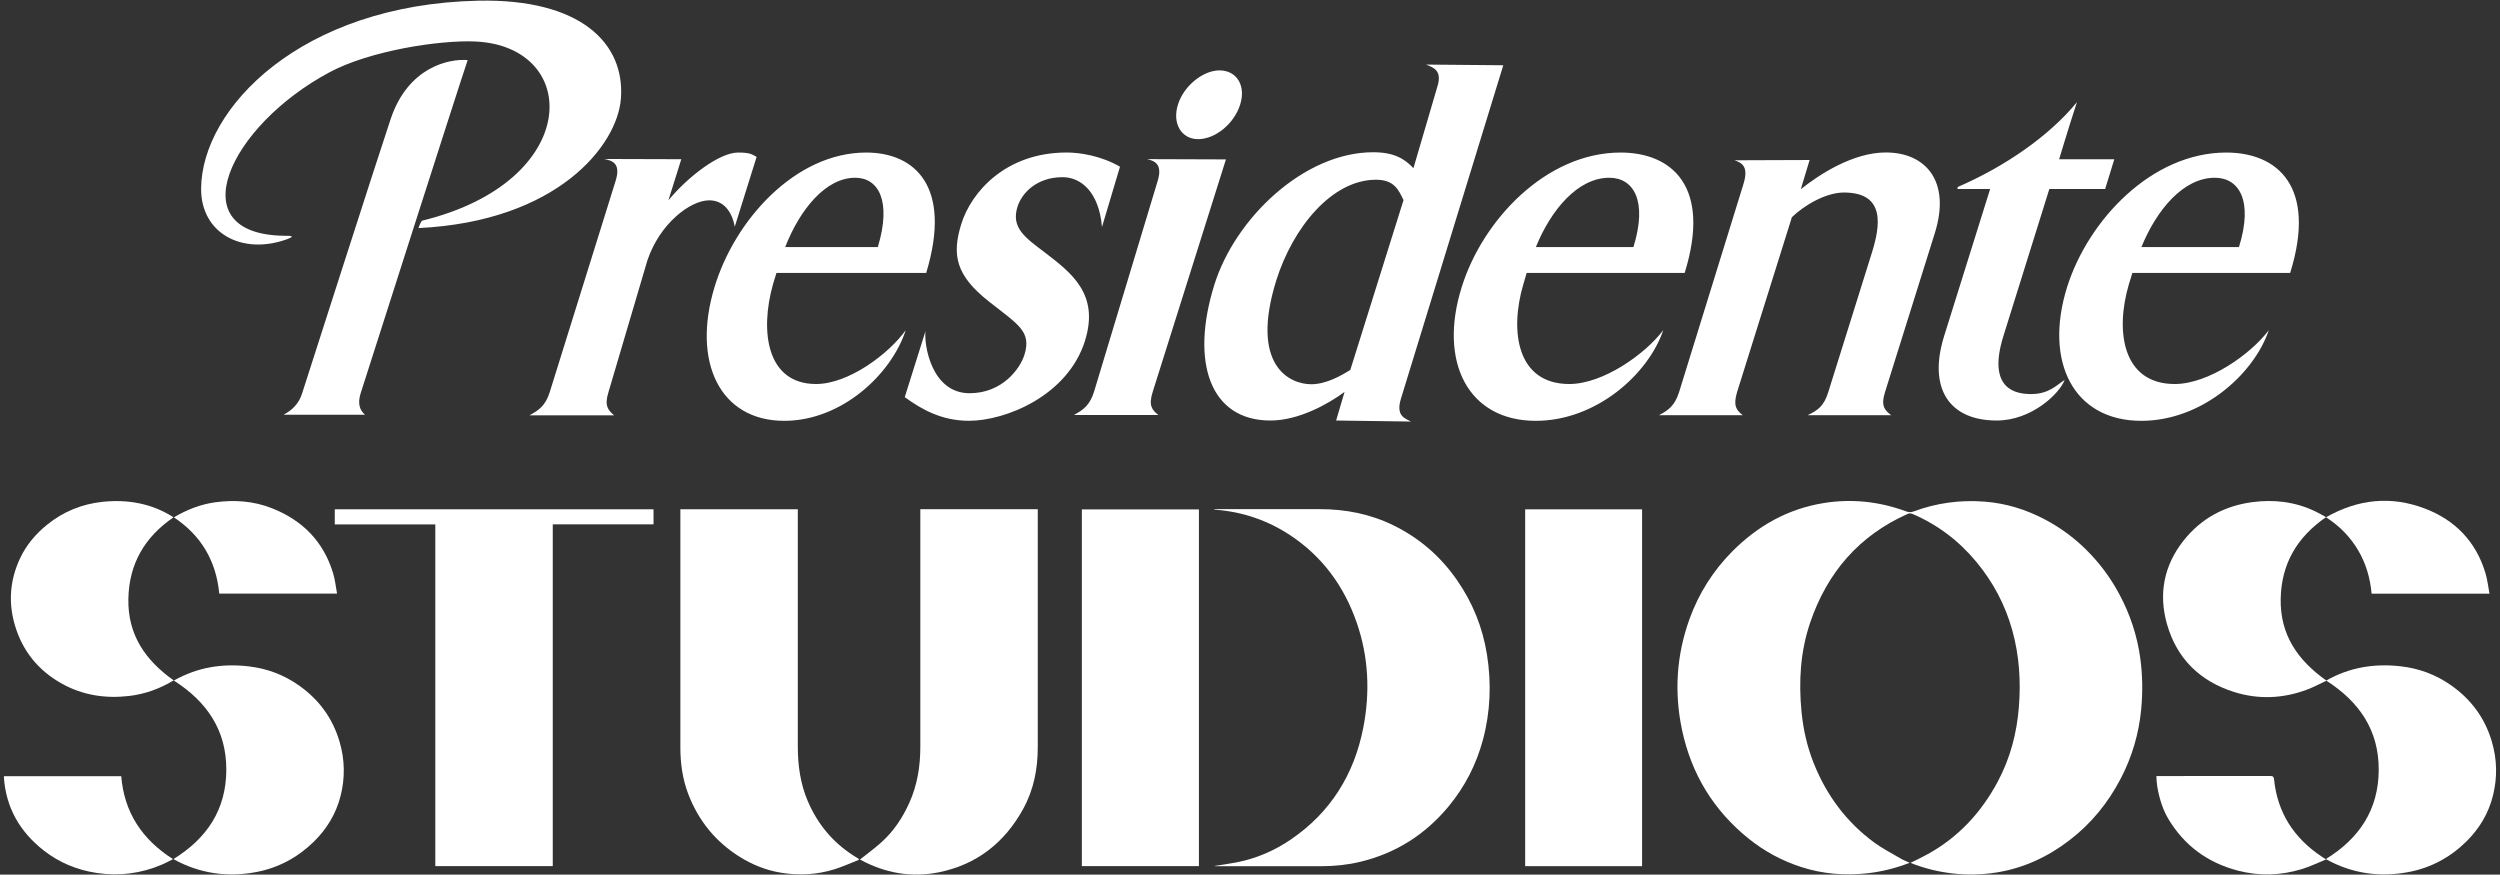
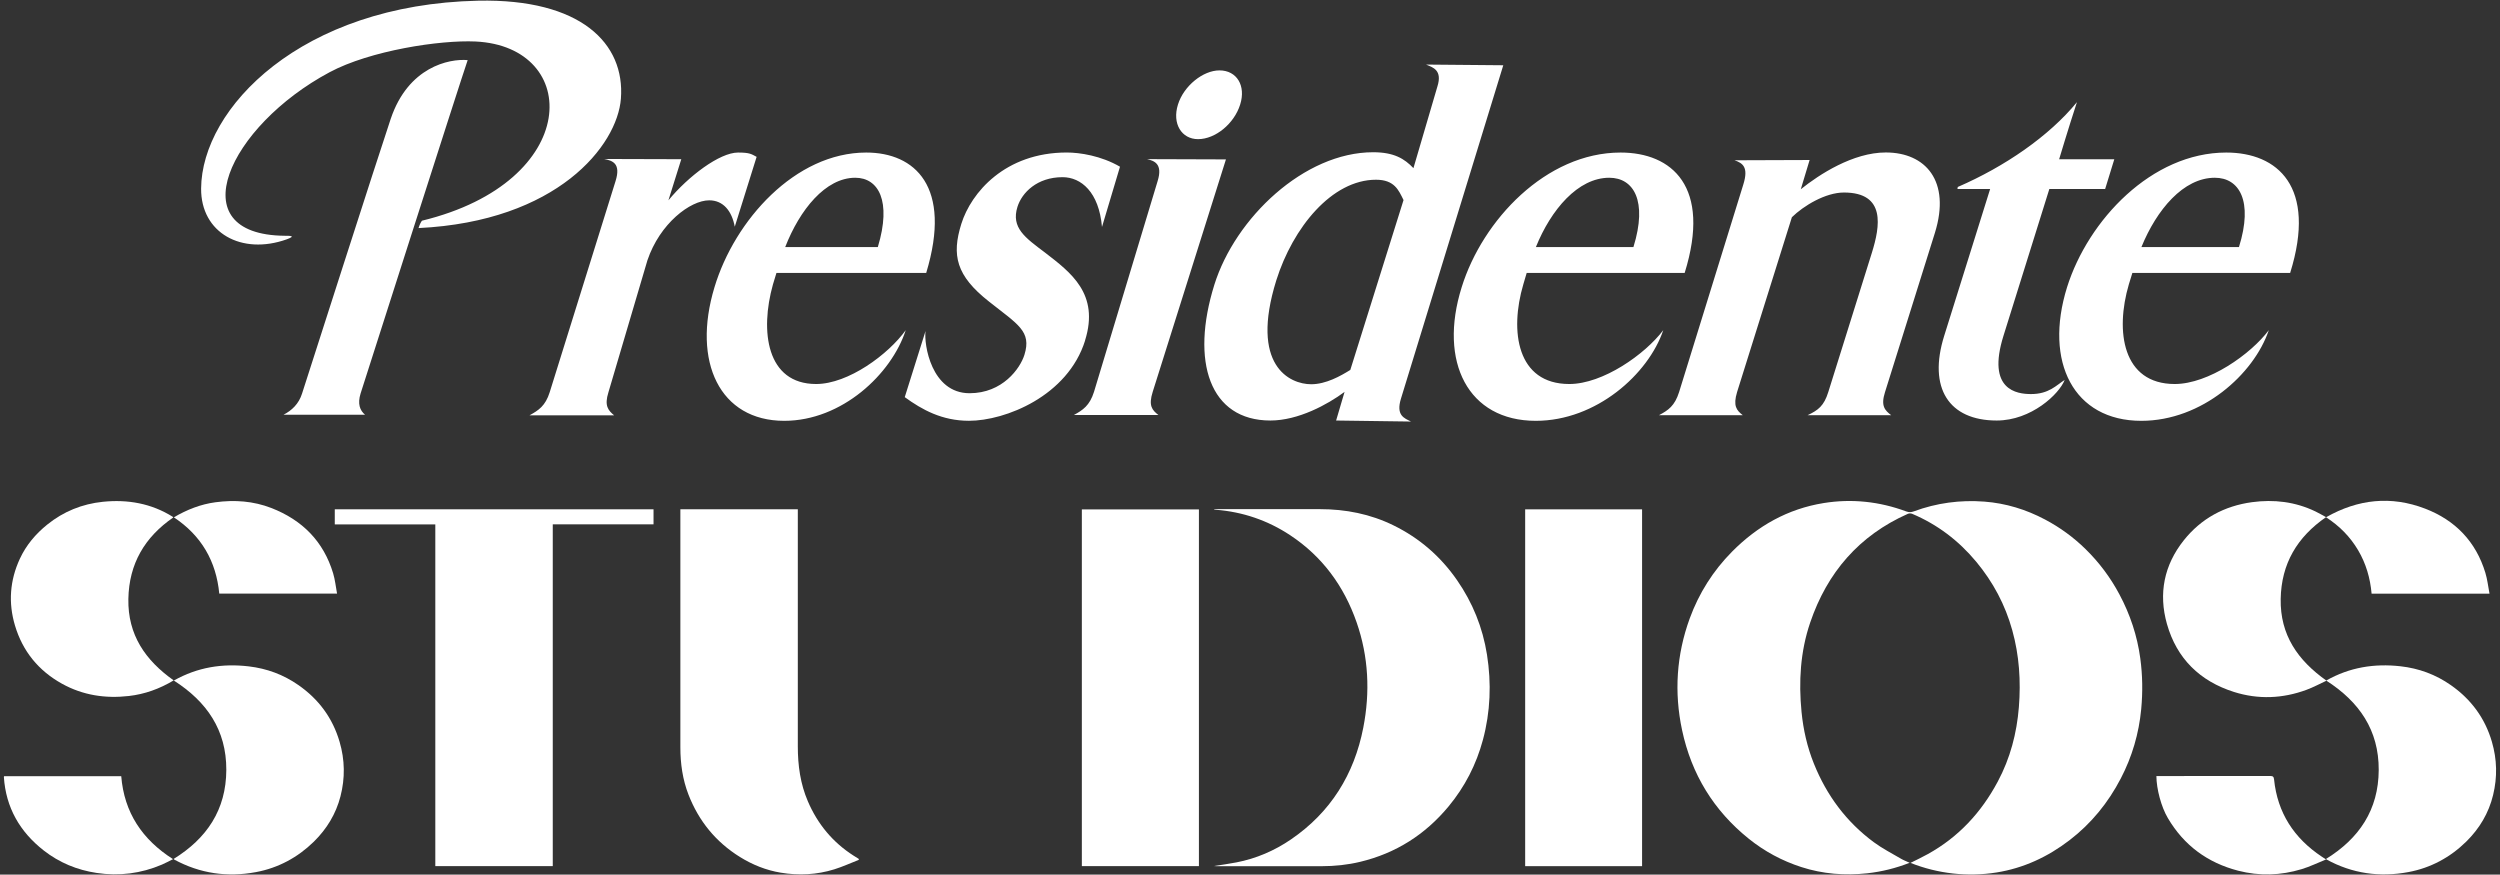
<svg xmlns="http://www.w3.org/2000/svg" width="586" height="205" viewBox="0 0 586 205" fill="none">
  <rect x="0" y="0" width="586" height="205" fill="#333333" stroke="none" />
  <path d="M447.653 202.225C444.369 203.51 441.094 204.322 437.712 204.697C432.438 205.268 427.271 204.875 422.212 203.233C417.705 201.77 413.601 199.566 409.915 196.603C401.67 189.982 396.477 181.451 394.281 171.154C392.39 162.284 392.961 153.503 396.066 144.972C398.226 139.056 401.545 133.8 405.989 129.311C411.959 123.279 419.053 119.273 427.477 117.916C434.062 116.854 440.55 117.55 446.823 119.879C447.447 120.111 447.983 120.094 448.607 119.862C453.944 117.889 459.467 117.149 465.134 117.577C470.166 117.961 474.905 119.415 479.367 121.78C482.873 123.636 486.05 125.956 488.87 128.723C492.056 131.846 494.706 135.397 496.803 139.341C499.31 144.044 500.97 149.032 501.684 154.315C502.22 158.277 502.273 162.257 501.898 166.237C501.354 171.957 499.766 177.373 497.115 182.469C494.153 188.162 490.2 193.034 485.087 196.951C479.991 200.86 474.316 203.501 467.971 204.51C461.216 205.58 454.247 204.813 447.822 202.261C449.187 201.574 450.553 200.94 451.864 200.208C459.084 196.22 464.429 190.419 468.284 183.191C471.202 177.73 472.736 171.867 473.227 165.719C473.709 159.633 473.316 153.619 471.675 147.73C470.024 141.769 467.177 136.415 463.215 131.658C459.11 126.724 454.14 122.949 448.224 120.442C447.929 120.317 447.483 120.308 447.198 120.442C435.758 125.528 428.289 134.21 424.3 145.954C421.989 152.762 421.587 159.794 422.283 166.906C422.694 171.064 423.613 175.107 425.174 178.988C428.155 186.422 432.768 192.641 439.211 197.406C441.201 198.879 443.441 200.021 445.582 201.279C446.198 201.645 446.885 201.895 447.662 202.252L447.653 202.225Z" fill="white" />
  <path d="M102.038 122.922H78.471V119.379H153.187V122.904H129.567V203.019H102.038V122.931V122.922Z" fill="white" />
  <path d="M284.621 119.344H285.433C293.411 119.344 301.388 119.344 309.366 119.344C315.407 119.344 321.207 120.477 326.651 123.154C332.727 126.134 337.68 130.435 341.535 135.995C345.194 141.277 347.54 147.087 348.549 153.44C349.611 160.177 349.361 166.852 347.594 173.429C346.041 179.202 343.364 184.422 339.536 189.036C334.066 195.63 327.186 200.003 318.834 202.01C315.862 202.724 312.846 203.037 309.794 203.037C301.593 203.055 293.393 203.037 285.183 203.037C284.996 203.037 284.8 203.019 284.559 203.001C286.352 202.715 288.101 202.483 289.823 202.144C294.464 201.243 298.738 199.405 302.611 196.755C311.909 190.401 317.424 181.504 319.556 170.555C321.18 162.23 320.797 153.922 317.986 145.864C315.032 137.387 309.955 130.435 302.406 125.447C297.132 121.967 291.305 119.977 284.996 119.486C284.871 119.486 284.755 119.46 284.63 119.451L284.612 119.326L284.621 119.344Z" fill="white" />
-   <path d="M215.723 119.361H243.252V175.16C243.252 180.246 242.306 185.109 239.834 189.607C235.488 197.522 228.947 202.662 220.078 204.464C213.644 205.767 207.433 204.661 201.642 201.502C201.579 201.466 201.544 201.395 201.597 201.457C203.284 200.11 205.05 198.834 206.648 197.388C209.476 194.836 211.556 191.695 213.117 188.242C215.018 184.047 215.732 179.604 215.723 175.017C215.705 156.804 215.723 138.6 215.723 120.388V119.361Z" fill="white" />
  <path d="M201.311 201.547C199.393 202.296 197.519 203.162 195.565 203.769C191.46 205.045 187.239 205.259 183 204.554C179.574 203.983 176.388 202.707 173.443 200.877C167.786 197.362 163.797 192.463 161.388 186.279C159.996 182.709 159.478 178.97 159.478 175.151C159.469 156.813 159.478 138.485 159.478 120.147V119.379H187.007V120.316C187.007 138.529 187.007 156.733 187.007 174.946C187.007 179.39 187.596 183.735 189.372 187.849C191.656 193.168 195.19 197.442 200.08 200.565C200.472 200.815 200.874 201.056 201.267 201.306C201.285 201.386 201.302 201.466 201.32 201.538L201.311 201.547Z" fill="white" />
  <path d="M281.025 203.019H253.585V119.406H281.025V203.019Z" fill="white" />
  <path d="M384.903 203.028H357.499V119.389H384.903V203.028Z" fill="white" />
  <path d="M545.257 159.526C550.745 156.403 556.537 155.493 562.649 156.171C566.977 156.653 570.93 158.107 574.482 160.597C579.211 163.908 582.477 168.298 584.101 173.875C585.306 178.007 585.404 182.156 584.387 186.341C583.36 190.598 581.183 194.221 578.096 197.263C574.312 200.985 569.77 203.43 564.55 204.411C557.813 205.678 551.361 204.777 545.32 201.449C545.302 201.44 545.284 201.413 545.23 201.333C552.976 196.541 557.527 189.839 557.572 180.496C557.616 171.136 553.003 164.479 545.266 159.526H545.257Z" fill="white" />
  <path d="M40.743 159.526C46.293 156.385 52.138 155.475 58.313 156.198C62.561 156.697 66.433 158.134 69.931 160.57C74.697 163.881 77.971 168.298 79.604 173.893C80.845 178.132 80.907 182.388 79.81 186.653C78.748 190.776 76.597 194.31 73.572 197.281C69.78 200.993 65.238 203.438 60.017 204.42C53.307 205.678 46.882 204.768 40.841 201.484C40.805 201.457 40.778 201.413 40.707 201.333C48.462 196.532 53.013 189.83 53.048 180.47C53.084 171.109 48.462 164.452 40.743 159.517V159.526Z" fill="white" />
  <path d="M40.716 159.481C37.378 161.48 33.934 162.711 30.222 163.14C24.707 163.773 19.424 162.979 14.534 160.266C9.038 157.214 5.316 152.672 3.514 146.631C1.917 141.286 2.309 136.048 4.647 130.988C6.12 127.794 8.35 125.161 11.081 122.957C14.891 119.888 19.264 118.121 24.1 117.621C29.927 117.023 35.469 117.987 40.511 121.146C40.546 121.164 40.564 121.217 40.618 121.289C33.925 125.902 30.24 132.131 30.088 140.394C29.936 148.818 34.077 154.787 40.725 159.49L40.716 159.481Z" fill="white" />
  <path d="M545.221 121.218C538.44 125.903 534.745 132.131 534.594 140.385C534.442 148.809 538.582 154.779 545.337 159.553C543.678 160.32 542.214 161.115 540.661 161.686C535.058 163.765 529.32 163.988 523.644 162.194C515.667 159.669 510.233 154.386 507.93 146.257C505.914 139.109 507.261 132.443 511.892 126.634C515.961 121.53 521.387 118.594 527.865 117.711C533.005 117.015 538.002 117.604 542.732 119.879C543.535 120.263 544.311 120.727 545.212 121.209L545.221 121.218Z" fill="white" />
  <path d="M0.971 181.942H28.419C29.107 190.446 33.327 196.791 40.564 201.386C39.654 201.832 38.815 202.296 37.941 202.671C33.033 204.759 27.929 205.411 22.646 204.616C18.068 203.929 13.892 202.198 10.26 199.36C4.665 194.988 1.372 189.304 0.908 182.12C0.908 182.076 0.935 182.031 0.971 181.942Z" fill="white" />
  <path d="M505.458 181.906H506.181C514.837 181.906 523.484 181.906 532.14 181.888C532.791 181.888 532.978 182.093 533.041 182.709C533.844 190.535 537.726 196.478 544.222 200.797C544.49 200.975 544.749 201.145 545.23 201.457C543.214 202.269 541.411 203.153 539.519 203.724C534.603 205.223 529.614 205.384 524.617 204.09C517.452 202.234 511.91 198.156 508.144 191.758C506.583 189.116 505.476 184.931 505.458 181.897V181.906Z" fill="white" />
  <path d="M40.752 121.263C43.848 119.442 47.042 118.193 50.514 117.729C54.984 117.131 59.375 117.434 63.604 119.076C70.832 121.887 75.83 126.876 78.087 134.389C78.542 135.897 78.703 137.503 79.006 139.145H51.397C50.674 131.569 47.221 125.546 40.752 121.263Z" fill="white" />
  <path d="M545.213 121.253C552.744 116.97 560.49 116.176 568.432 119.219C575.508 121.932 580.353 126.947 582.575 134.282C583.048 135.843 583.218 137.485 583.539 139.154H555.903C555.582 135.522 554.591 132.104 552.744 128.972C550.888 125.831 548.398 123.297 545.222 121.244L545.213 121.253Z" fill="white" />
  <path d="M166.242 46.956C161.798 46.956 154.66 52.391 151.751 61.029L142.622 91.93C141.605 95.152 142.568 96.187 143.943 97.347H124.124C126.23 96.187 127.845 95.152 128.853 91.93L144.291 42.432C145.585 38.3 143.577 37.649 141.605 37.265L159.693 37.319L156.676 46.956C161.352 41.29 168.696 35.757 172.997 35.757C175.799 35.757 176.147 36.132 177.352 36.766L172.23 53.14C171.534 49.419 169.508 46.956 166.242 46.956ZM217.106 63.964C223.236 43.726 214.456 35.757 203.043 35.757C186.427 35.757 172.212 51.587 167.474 67.329C162.164 84.845 168.75 98.641 183.822 98.641C197.341 98.641 208.959 87.692 212.305 77.385C208.254 83.043 198.849 90.012 191.299 90.012C179.672 90.012 178.093 77.644 181.18 66.668C181.448 65.776 181.805 64.625 182.001 63.973H217.115L217.106 63.964ZM205.764 57.905H184.054C187.471 49.151 193.495 41.665 200.473 41.665C205.898 41.665 209.039 47.081 205.764 57.905ZM394.888 63.964C401.179 43.726 391.899 35.757 379.861 35.757C362.416 35.757 347.505 51.587 342.615 67.329C337.127 84.845 344.123 98.641 359.988 98.641C374.186 98.641 386.375 87.692 389.873 77.385C385.608 83.043 375.729 90.012 367.841 90.012C355.562 90.012 353.822 77.644 357.062 66.668C357.329 65.776 357.659 64.625 357.856 63.973H394.879L394.888 63.964ZM382.886 57.905H360.015C363.549 49.151 369.876 41.665 377.211 41.665C382.94 41.665 386.232 47.081 382.877 57.905M536.816 63.964C543.125 43.726 533.844 35.757 521.833 35.757C504.37 35.757 489.459 51.587 484.515 67.329C479.063 84.845 486.059 98.641 501.925 98.641C516.158 98.641 528.321 87.692 531.81 77.385C527.571 83.043 517.666 90.012 509.76 90.012C497.517 90.012 495.768 77.644 498.998 66.668C499.275 65.776 499.632 64.625 499.828 63.973H536.816V63.964ZM524.814 57.905H501.952C505.521 49.151 511.794 41.665 519.156 41.665C524.876 41.665 528.196 47.081 524.814 57.905ZM254.335 79.803C257.77 68.846 250.953 63.839 244.929 59.19C240.316 55.719 236.961 53.399 238.487 48.5C239.531 45.154 243.091 41.531 249.061 41.531C253.416 41.531 257.601 45.029 258.306 53.203L262.526 39.077C258.083 36.498 253.094 35.748 250.043 35.748C235.595 35.748 227.627 45.145 225.333 52.48C223.04 59.833 224.111 64.607 231.785 70.657C238.612 76.073 241.842 77.626 240.129 83.159C239.12 86.398 234.971 92.171 227.27 92.171C218.266 92.171 216.535 80.651 216.945 77.591L212.073 93.091C216.151 96.053 220.818 98.632 227.127 98.632C235.649 98.632 250.292 92.832 254.353 79.803M443.316 97.338C441.79 96.178 440.817 95.143 441.843 91.922L453.551 54.55C457.299 42.441 451.365 35.739 442.031 35.739C434.339 35.739 426.442 40.888 422.105 44.359L424.175 37.506L406.569 37.569C408.443 38.22 409.933 39.121 408.63 43.253L393.576 91.913C392.559 95.134 391.051 96.169 388.847 97.329H408.514C407.024 96.169 406.203 95.134 407.167 91.913L420.017 50.918C422.765 48.223 427.905 45.127 432.215 45.127C442.129 45.127 440.666 53.113 438.792 59.164L428.547 91.904C427.548 95.125 426.183 96.16 423.702 97.32H443.307L443.316 97.338ZM271.53 97.276C270.031 96.116 269.174 95.072 270.192 91.859L287.36 37.364L268.871 37.301C270.495 37.685 272.628 38.345 271.343 42.459L256.432 91.859C255.414 95.072 253.835 96.116 251.72 97.276H271.539H271.53ZM290.698 24.496C292.081 20.114 289.93 16.5 285.843 16.5C281.997 16.5 277.482 20.114 276.117 24.496C274.698 28.993 276.974 32.616 280.82 32.616C284.889 32.616 289.297 28.993 290.698 24.496ZM330.764 98.819C329.185 98.034 327.141 97.401 328.399 93.394L352.368 15.296L334.244 15.135C335.877 15.787 338.144 16.429 336.921 20.293L331.309 39.416C329.229 37.212 326.758 35.686 321.876 35.686C305.671 35.686 289.529 51.132 284.648 66.731C279.008 84.783 283.55 98.57 297.783 98.57C304.306 98.57 311.204 94.813 315.166 91.859L313.185 98.57L330.773 98.811L330.764 98.819ZM316.513 86.71C314.229 88.129 310.82 90.066 307.34 90.066C302.289 90.066 292.938 85.684 299.166 65.704C303.057 53.337 312.186 42.129 322.537 42.129C326.856 42.129 327.846 44.574 328.988 46.894L316.513 86.71ZM483.98 89.039C481.972 90.324 480.259 92.368 476.074 92.368C472.799 92.368 465.616 91.484 469.613 78.715L480.366 44.297H493.448L495.589 37.337H482.659C482.659 37.337 484.774 30.243 486.835 23.943C480.33 31.902 469.917 39.059 458.887 43.833C458.878 43.967 458.878 44.163 458.816 44.297H466.49L455.719 78.715C451.882 90.967 456.826 98.57 468.034 98.57C476.118 98.57 482.704 92.368 483.971 89.03M91.606 27.789C89.072 35.258 70.806 92.234 70.806 92.234C70.047 94.679 68.379 96.223 66.46 97.213H85.565C84.37 96.214 83.763 94.679 84.521 92.234C84.521 92.234 108.115 18.392 109.623 14.091C105.215 13.707 95.693 15.733 91.606 27.798M98.094 53.462C130.629 51.891 144.701 34.124 145.54 23.122C146.53 10.183 136.17 -0.338 112.104 0.162C70.556 1.045 47.266 25.379 47.141 44.19C47.069 54.604 56.627 59.868 67.201 56.103C69.601 55.228 67.781 55.273 66.746 55.264C41.814 55.041 53.628 29.573 77.258 16.929C86.752 11.851 103.153 9.344 111.461 9.728C136.268 10.905 136.5 42.602 98.915 51.73C98.727 51.962 98.397 52.507 98.103 53.453" fill="white" />
</svg>